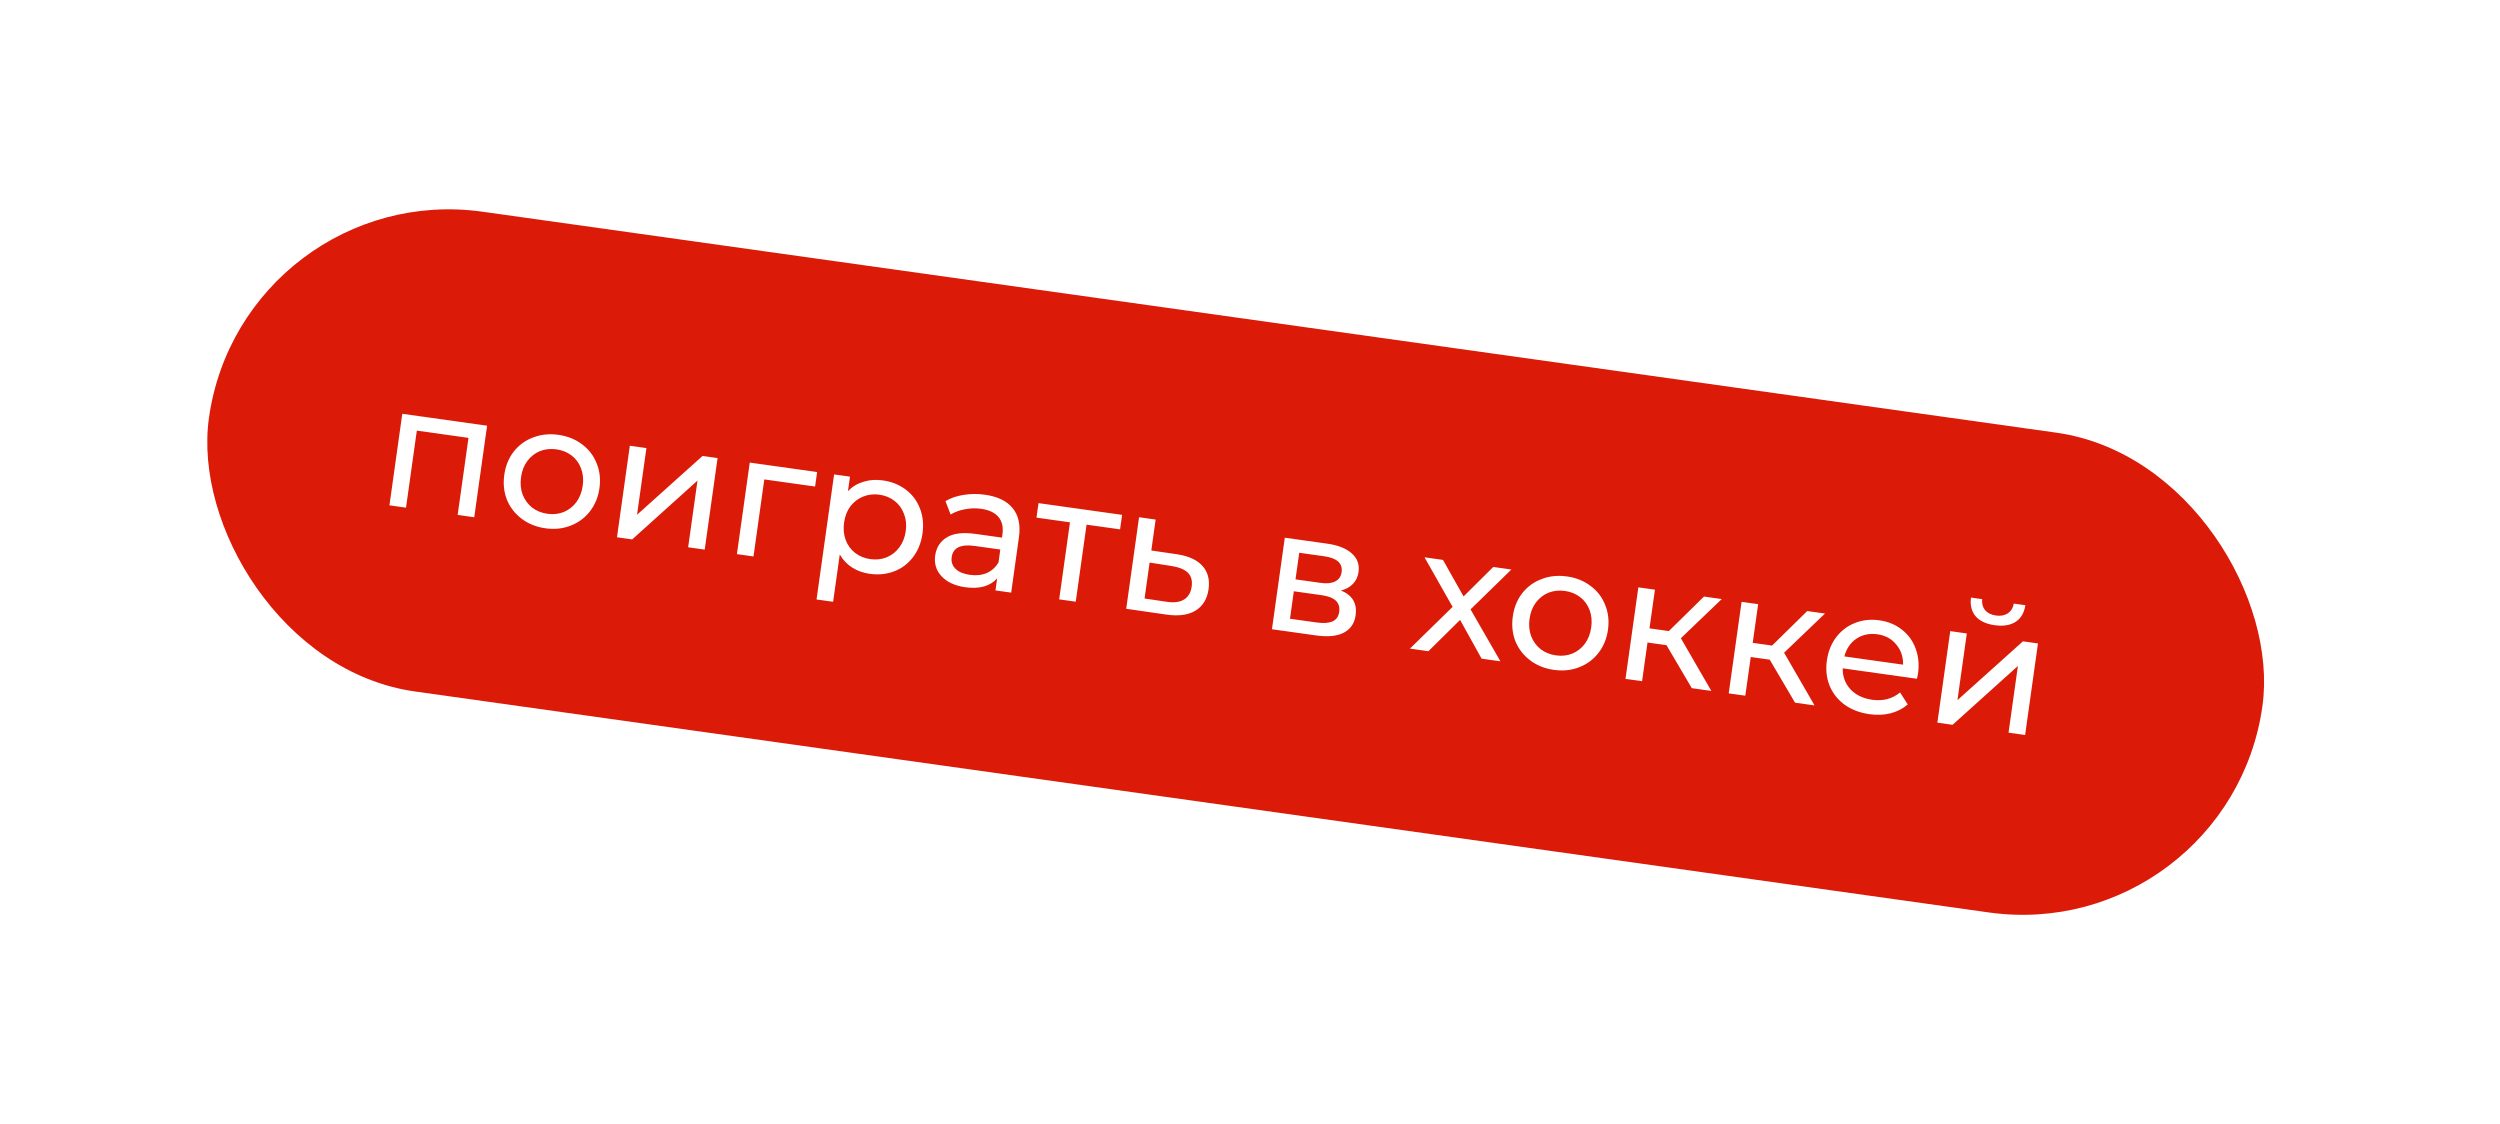
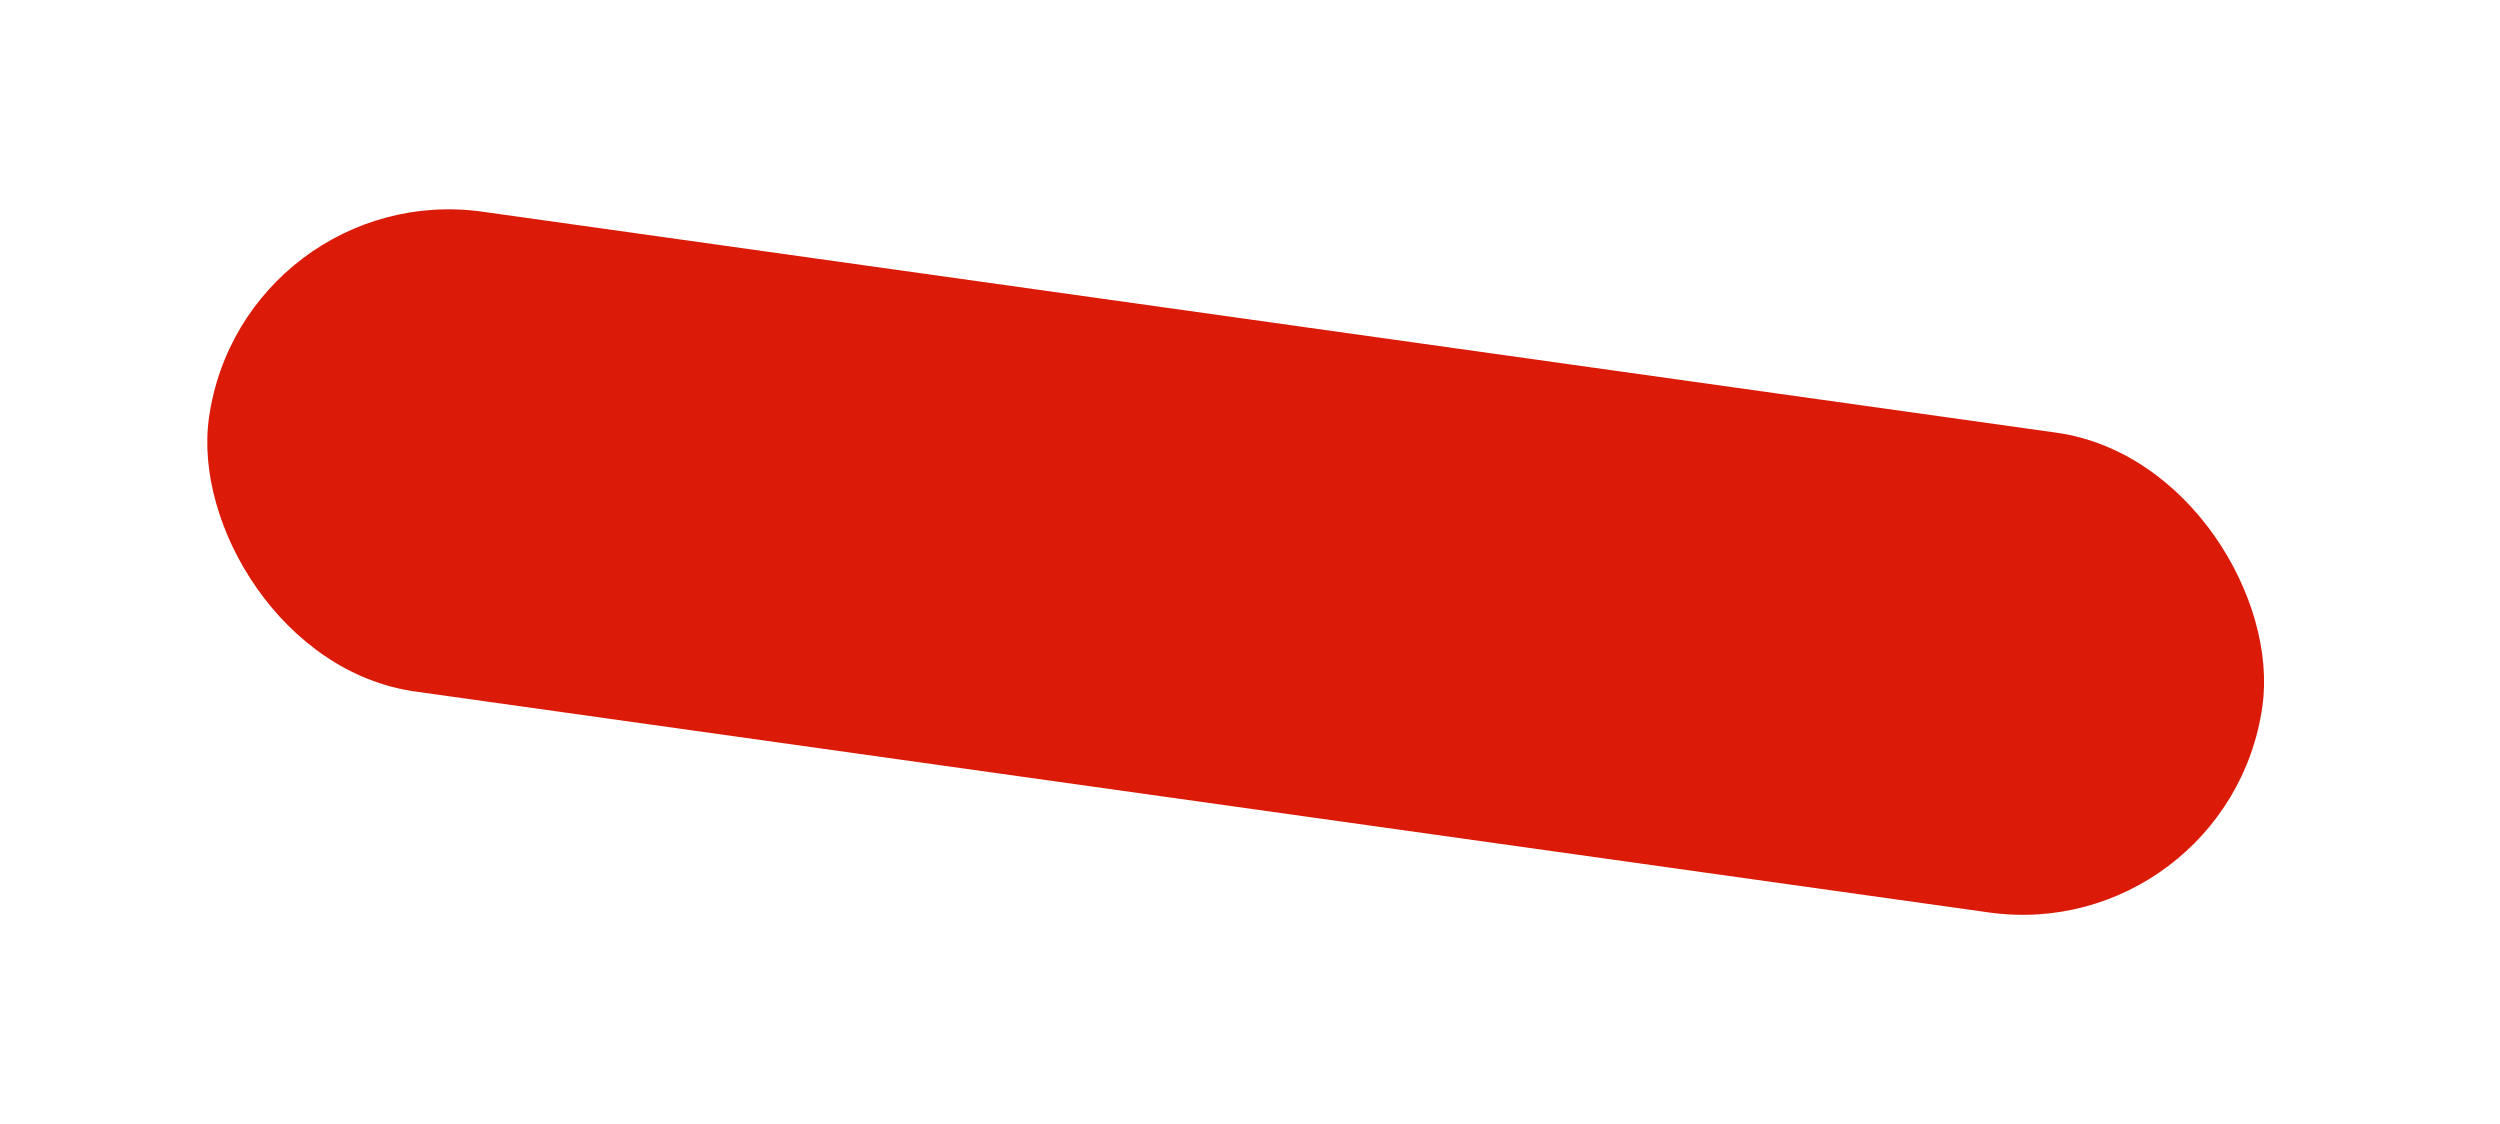
<svg xmlns="http://www.w3.org/2000/svg" width="258" height="116" viewBox="0 0 258 116" fill="none">
  <g filter="url(#filter0_d_706_2047)">
    <rect x="45.039" y="10.373" width="213.996" height="50" rx="25" transform="rotate(7.992 45.039 10.373)" fill="#DB1A08" />
-     <path d="M70.268 35.932L68.942 45.38L67.23 45.139L68.347 37.189L63.017 36.441L61.901 44.391L60.19 44.151L61.516 34.703L70.268 35.932ZM76.284 46.52C75.345 46.388 74.531 46.061 73.841 45.54C73.15 45.019 72.642 44.366 72.316 43.581C72.004 42.786 71.912 41.925 72.043 40.998C72.173 40.071 72.497 39.275 73.014 38.608C73.546 37.931 74.214 37.444 75.019 37.145C75.826 36.834 76.699 36.744 77.638 36.876C78.577 37.008 79.385 37.333 80.064 37.853C80.756 38.362 81.258 39.014 81.57 39.809C81.896 40.594 81.994 41.45 81.864 42.377C81.734 43.304 81.403 44.106 80.872 44.782C80.355 45.449 79.692 45.938 78.885 46.248C78.09 46.561 77.223 46.651 76.284 46.52ZM76.494 45.022C77.1 45.107 77.66 45.047 78.174 44.84C78.701 44.623 79.137 44.284 79.48 43.824C79.825 43.351 80.043 42.788 80.135 42.134C80.227 41.481 80.171 40.885 79.968 40.348C79.766 39.798 79.441 39.353 78.992 39.011C78.555 38.671 78.034 38.459 77.428 38.373C76.822 38.288 76.256 38.348 75.73 38.553C75.217 38.76 74.781 39.098 74.424 39.569C74.081 40.03 73.863 40.587 73.772 41.241C73.68 41.895 73.735 42.496 73.936 43.045C74.151 43.584 74.477 44.03 74.912 44.382C75.361 44.724 75.888 44.937 76.494 45.022ZM84.998 38L86.71 38.241L85.744 45.121L92.503 39.054L94.054 39.272L92.727 48.719L91.016 48.479L91.982 41.598L85.241 47.668L83.672 47.448L84.998 38ZM104.117 42.211L98.876 41.476L97.76 49.426L96.049 49.185L97.375 39.738L104.327 40.714L104.117 42.211ZM111.1 41.574C112.015 41.703 112.807 42.02 113.475 42.526C114.143 43.031 114.628 43.675 114.931 44.457C115.245 45.24 115.335 46.107 115.202 47.058C115.068 48.008 114.742 48.823 114.222 49.501C113.717 50.169 113.073 50.655 112.291 50.957C111.51 51.259 110.661 51.346 109.746 51.218C109.069 51.122 108.463 50.904 107.93 50.563C107.408 50.223 106.986 49.776 106.664 49.222L105.978 54.106L104.267 53.865L106.079 40.96L107.719 41.19L107.508 42.688C107.962 42.218 108.499 41.894 109.118 41.714C109.738 41.522 110.399 41.476 111.1 41.574ZM109.814 49.7C110.42 49.785 110.98 49.724 111.494 49.518C112.021 49.301 112.456 48.962 112.8 48.502C113.156 48.031 113.381 47.468 113.473 46.815C113.564 46.161 113.503 45.565 113.288 45.026C113.086 44.476 112.761 44.031 112.312 43.689C111.875 43.349 111.353 43.136 110.747 43.051C110.153 42.968 109.592 43.035 109.065 43.252C108.552 43.458 108.117 43.791 107.762 44.25C107.418 44.711 107.201 45.268 107.109 45.921C107.017 46.575 107.072 47.176 107.274 47.726C107.477 48.263 107.802 48.709 108.249 49.062C108.698 49.404 109.22 49.617 109.814 49.7ZM121.645 43.055C122.953 43.238 123.906 43.699 124.505 44.438C125.116 45.178 125.332 46.184 125.154 47.455L124.353 53.159L122.731 52.931L122.906 51.684C122.559 52.083 122.101 52.364 121.533 52.527C120.979 52.679 120.339 52.705 119.614 52.603C118.557 52.455 117.743 52.08 117.173 51.479C116.615 50.879 116.394 50.164 116.511 49.332C116.628 48.5 117.024 47.877 117.7 47.463C118.378 47.037 119.376 46.917 120.696 47.102L123.405 47.482L123.452 47.144C123.556 46.407 123.421 45.812 123.049 45.36C122.676 44.908 122.073 44.623 121.242 44.507C120.683 44.428 120.123 44.447 119.562 44.562C119.002 44.665 118.516 44.845 118.104 45.102L117.572 43.719C118.114 43.395 118.738 43.18 119.444 43.073C120.151 42.954 120.885 42.948 121.645 43.055ZM120.085 51.324C120.738 51.416 121.323 51.352 121.838 51.134C122.355 50.904 122.758 50.536 123.047 50.031L123.232 48.712L120.594 48.342C119.144 48.138 118.351 48.524 118.214 49.498C118.148 49.974 118.279 50.374 118.609 50.699C118.939 51.024 119.431 51.232 120.085 51.324ZM135.591 46.63L132.133 46.145L131.017 54.095L129.306 53.855L130.422 45.905L126.964 45.419L127.174 43.922L135.802 45.133L135.591 46.63ZM141.468 49.2C142.667 49.381 143.543 49.783 144.098 50.406C144.653 51.029 144.862 51.828 144.725 52.802C144.581 53.824 144.126 54.566 143.358 55.028C142.604 55.479 141.592 55.61 140.322 55.419L136.225 54.826L137.551 45.379L139.263 45.619L138.815 48.81L141.468 49.2ZM140.362 54.098C141.133 54.219 141.737 54.146 142.174 53.88C142.623 53.616 142.892 53.169 142.981 52.539C143.067 51.921 142.935 51.442 142.583 51.102C142.242 50.763 141.675 50.532 140.88 50.408L138.639 50.057L138.119 53.765L140.362 54.098ZM158.388 52.939C159.569 53.42 160.073 54.272 159.901 55.496C159.784 56.328 159.379 56.926 158.686 57.289C158.005 57.654 157.046 57.749 155.81 57.576L151.265 56.938L152.591 47.49L156.976 48.106C158.093 48.263 158.937 48.599 159.507 49.115C160.078 49.62 160.309 50.258 160.201 51.031C160.131 51.53 159.933 51.944 159.608 52.274C159.297 52.594 158.89 52.816 158.388 52.939ZM153.696 51.79L156.263 52.15C156.917 52.242 157.427 52.192 157.793 52.001C158.171 51.812 158.391 51.492 158.455 51.04C158.582 50.137 157.98 49.592 156.649 49.405L154.082 49.045L153.696 51.79ZM155.871 56.239C156.584 56.339 157.134 56.301 157.523 56.126C157.911 55.95 158.138 55.624 158.205 55.149C158.273 54.662 158.158 54.276 157.859 53.992C157.571 53.709 157.077 53.519 156.376 53.42L153.524 53.02L153.126 55.854L155.871 56.239ZM172.901 59.975L170.682 55.974L167.411 59.205L165.504 58.937L169.908 54.629L167.009 49.514L168.916 49.782L171.04 53.552L174.103 50.511L175.975 50.773L171.761 54.889L174.844 60.248L172.901 59.975ZM180.363 61.132C179.424 61 178.61 60.674 177.919 60.153C177.229 59.632 176.721 58.979 176.395 58.194C176.082 57.399 175.991 56.538 176.121 55.611C176.252 54.684 176.575 53.887 177.093 53.221C177.624 52.544 178.293 52.056 179.098 51.757C179.905 51.446 180.778 51.357 181.717 51.489C182.656 51.62 183.464 51.946 184.143 52.465C184.835 52.974 185.337 53.627 185.649 54.422C185.975 55.207 186.073 56.063 185.943 56.99C185.813 57.916 185.482 58.718 184.951 59.395C184.433 60.062 183.771 60.55 182.964 60.861C182.169 61.173 181.302 61.264 180.363 61.132ZM180.573 59.635C181.179 59.72 181.739 59.659 182.253 59.453C182.78 59.236 183.215 58.897 183.559 58.436C183.904 57.964 184.122 57.401 184.214 56.747C184.306 56.093 184.25 55.498 184.047 54.96C183.845 54.411 183.52 53.965 183.071 53.624C182.634 53.284 182.113 53.071 181.507 52.986C180.901 52.901 180.335 52.961 179.809 53.166C179.295 53.372 178.86 53.711 178.503 54.182C178.16 54.643 177.942 55.2 177.85 55.853C177.759 56.507 177.814 57.108 178.015 57.658C178.23 58.197 178.555 58.643 178.991 58.995C179.44 59.336 179.967 59.55 180.573 59.635ZM191.983 58.583L190.023 58.308L189.462 62.3L187.751 62.06L189.077 52.613L190.788 52.853L190.228 56.846L192.224 57.126L195.851 53.564L197.687 53.822L193.466 57.864L196.61 63.304L194.596 63.021L191.983 58.583ZM202.637 60.079L200.676 59.803L200.115 63.796L198.404 63.556L199.731 54.109L201.442 54.349L200.881 58.342L202.878 58.622L206.504 55.06L208.34 55.317L204.119 59.36L207.263 64.8L205.249 64.517L202.637 60.079ZM217.938 61.536C217.92 61.667 217.884 61.838 217.83 62.048L210.165 60.972C210.155 61.819 210.423 62.541 210.97 63.139C211.529 63.727 212.273 64.085 213.2 64.215C214.329 64.374 215.291 64.121 216.087 63.458L216.877 64.695C216.379 65.134 215.791 65.44 215.112 65.611C214.446 65.784 213.72 65.815 212.936 65.705C211.938 65.565 211.081 65.239 210.365 64.726C209.651 64.202 209.132 63.541 208.807 62.745C208.495 61.949 208.404 61.088 208.534 60.161C208.662 59.246 208.98 58.449 209.488 57.769C210.007 57.09 210.652 56.599 211.422 56.295C212.205 55.981 213.048 55.888 213.951 56.014C214.854 56.141 215.627 56.462 216.27 56.976C216.926 57.48 217.399 58.128 217.687 58.92C217.988 59.714 218.072 60.586 217.938 61.536ZM213.748 57.458C212.928 57.343 212.204 57.496 211.576 57.916C210.959 58.339 210.546 58.947 210.338 59.742L216.398 60.593C216.415 59.783 216.179 59.09 215.691 58.512C215.216 57.925 214.568 57.573 213.748 57.458ZM221.264 57.132L222.975 57.372L222.009 64.253L228.768 58.185L230.319 58.403L228.992 67.85L227.281 67.61L228.247 60.73L221.506 66.799L219.937 66.579L221.264 57.132ZM225.857 56.523C224.977 56.399 224.323 56.095 223.895 55.611C223.467 55.115 223.304 54.468 223.404 53.67L224.562 53.832C224.512 54.274 224.611 54.651 224.858 54.965C225.118 55.268 225.492 55.453 225.979 55.522C226.466 55.59 226.877 55.515 227.211 55.295C227.546 55.063 227.751 54.728 227.824 54.29L229.019 54.458C228.895 55.253 228.554 55.829 227.994 56.187C227.437 56.532 226.724 56.644 225.857 56.523Z" fill="white" />
  </g>
  <defs>
    <filter id="filter0_d_706_2047" x="0.317" y="0.603" width="254.409" height="114.807" filterUnits="userSpaceOnUse" color-interpolation-filters="sRGB">
      <feFlood flood-opacity="0" result="BackgroundImageFix" />
      <feColorMatrix in="SourceAlpha" type="matrix" values="0 0 0 0 0 0 0 0 0 0 0 0 0 0 0 0 0 0 127 0" result="hardAlpha" />
      <feOffset dx="-20" dy="8" />
      <feGaussianBlur stdDeviation="10.5" />
      <feComposite in2="hardAlpha" operator="out" />
      <feColorMatrix type="matrix" values="0 0 0 0 0.024 0 0 0 0 0.399 0 0 0 0 0.887 0 0 0 0.2 0" />
      <feBlend mode="normal" in2="BackgroundImageFix" result="effect1_dropShadow_706_2047" />
      <feBlend mode="normal" in="SourceGraphic" in2="effect1_dropShadow_706_2047" result="shape" />
    </filter>
  </defs>
</svg>